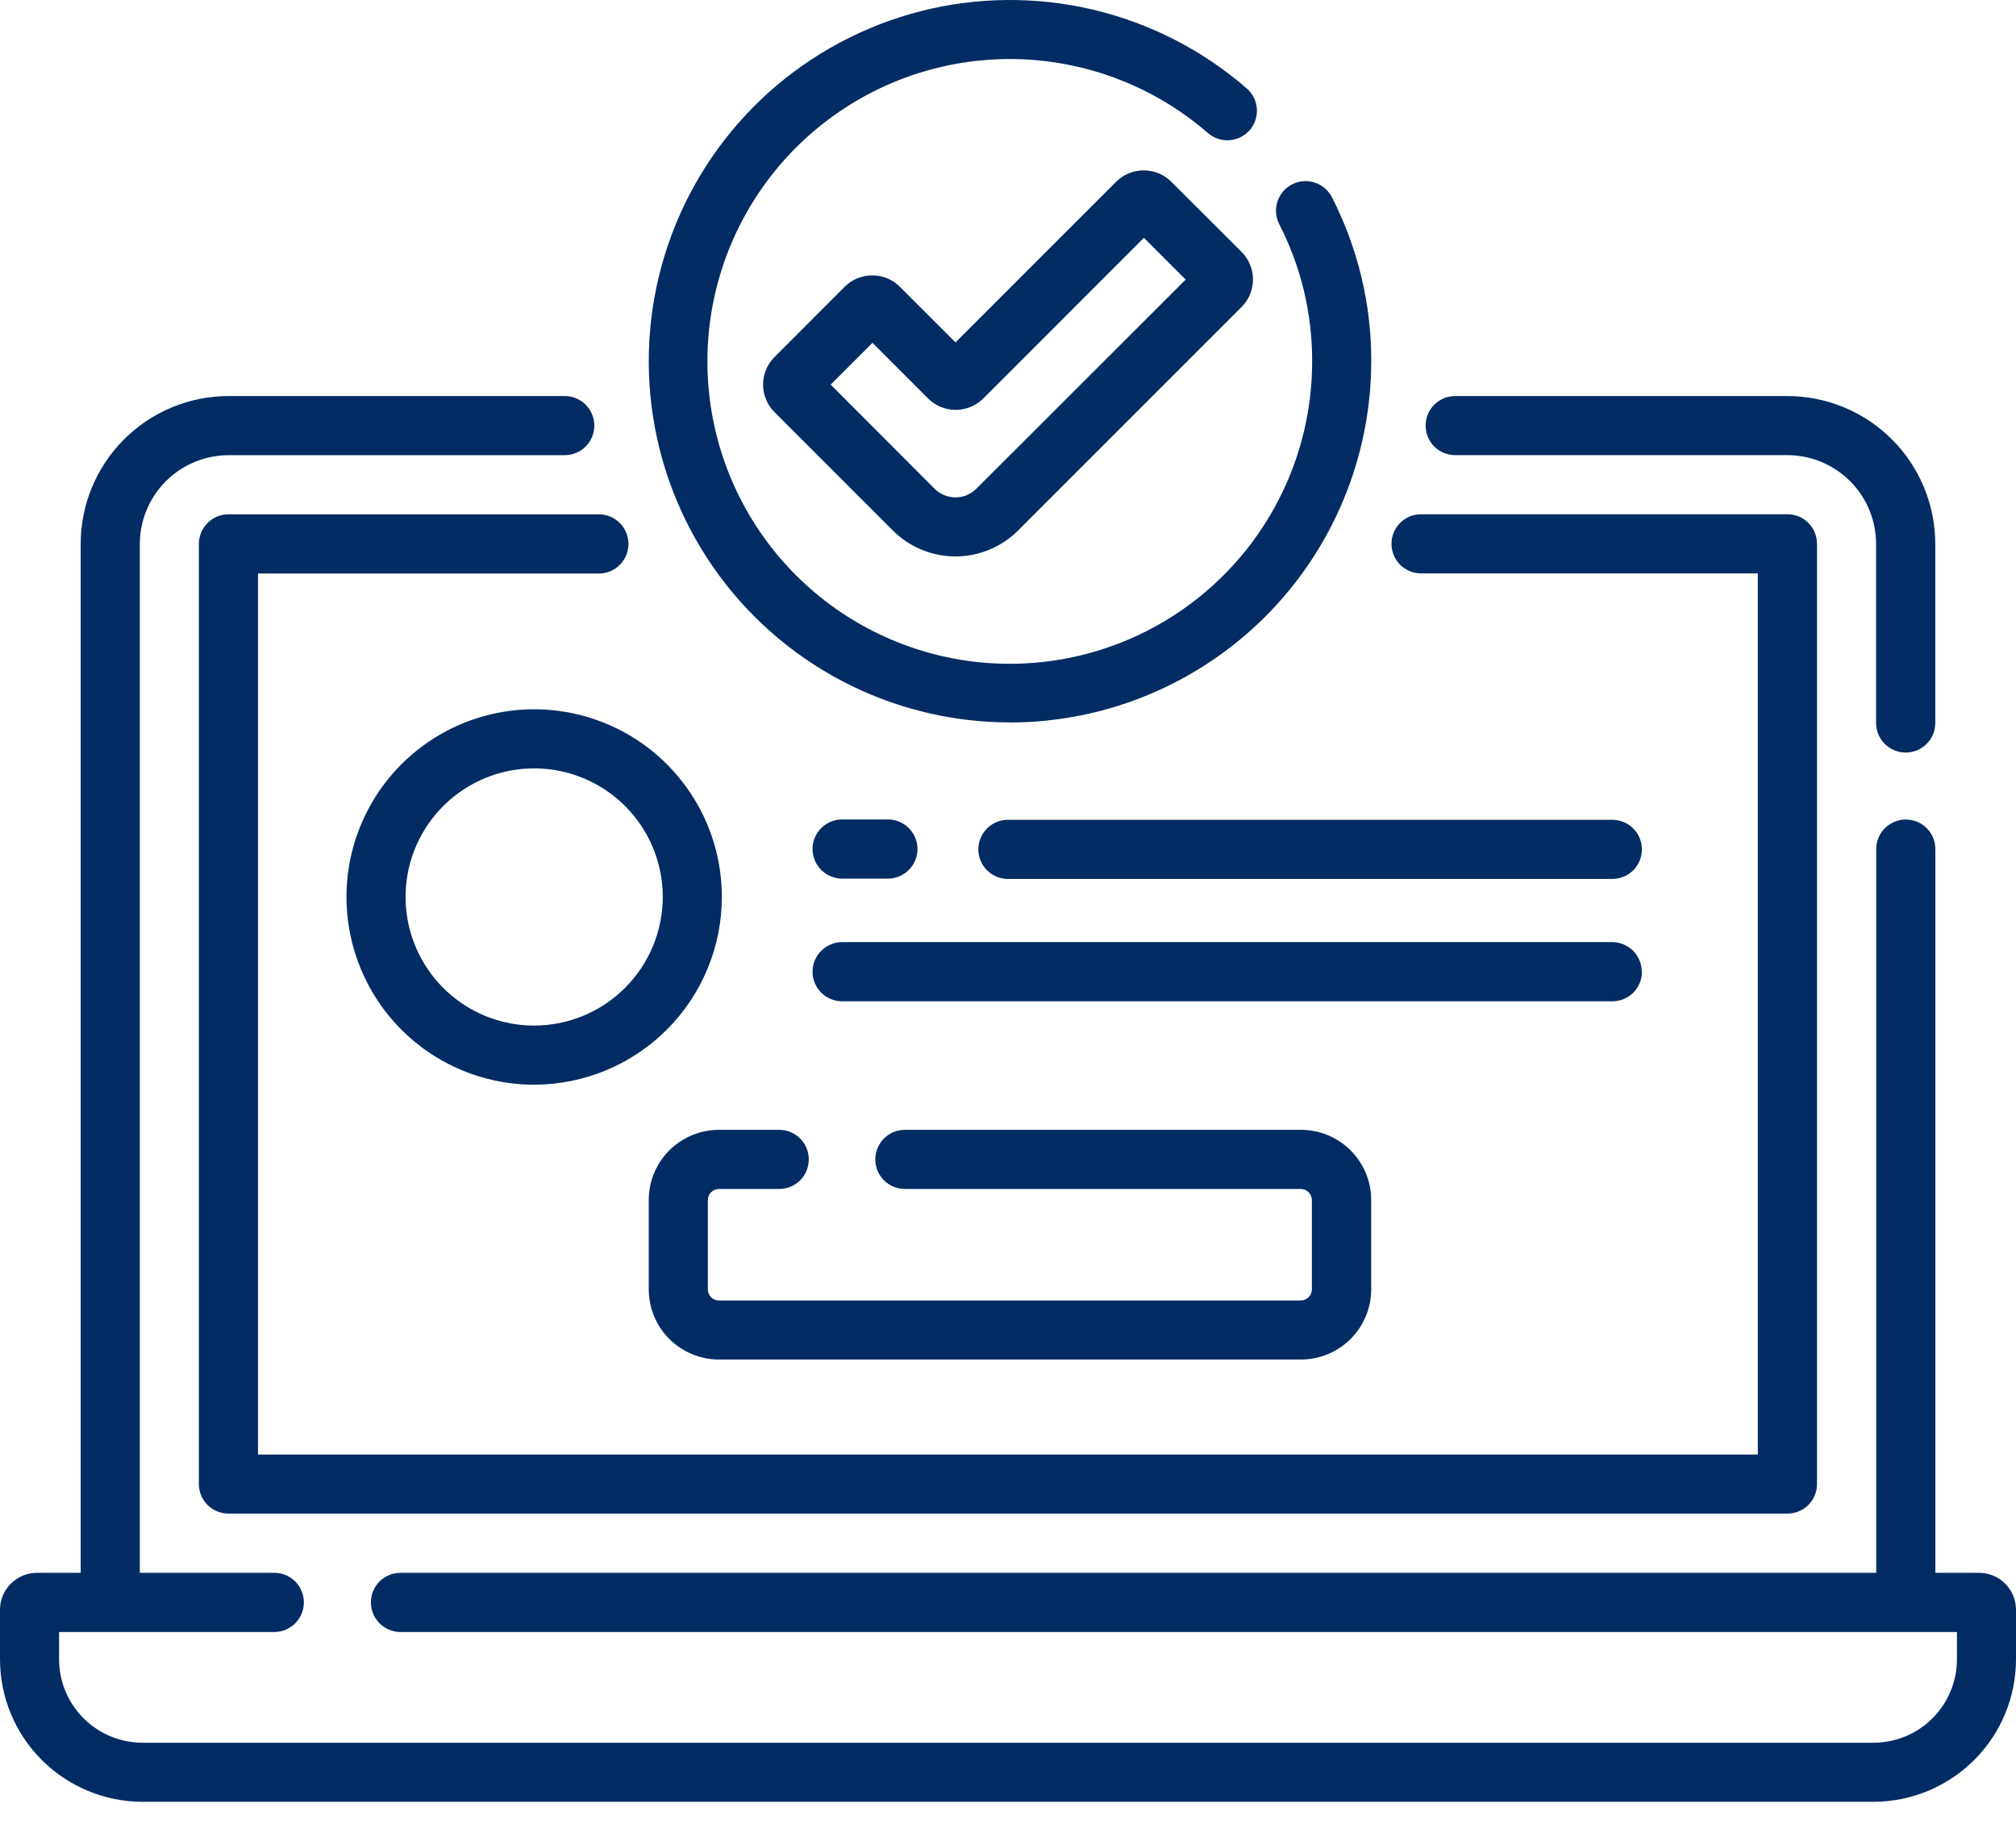
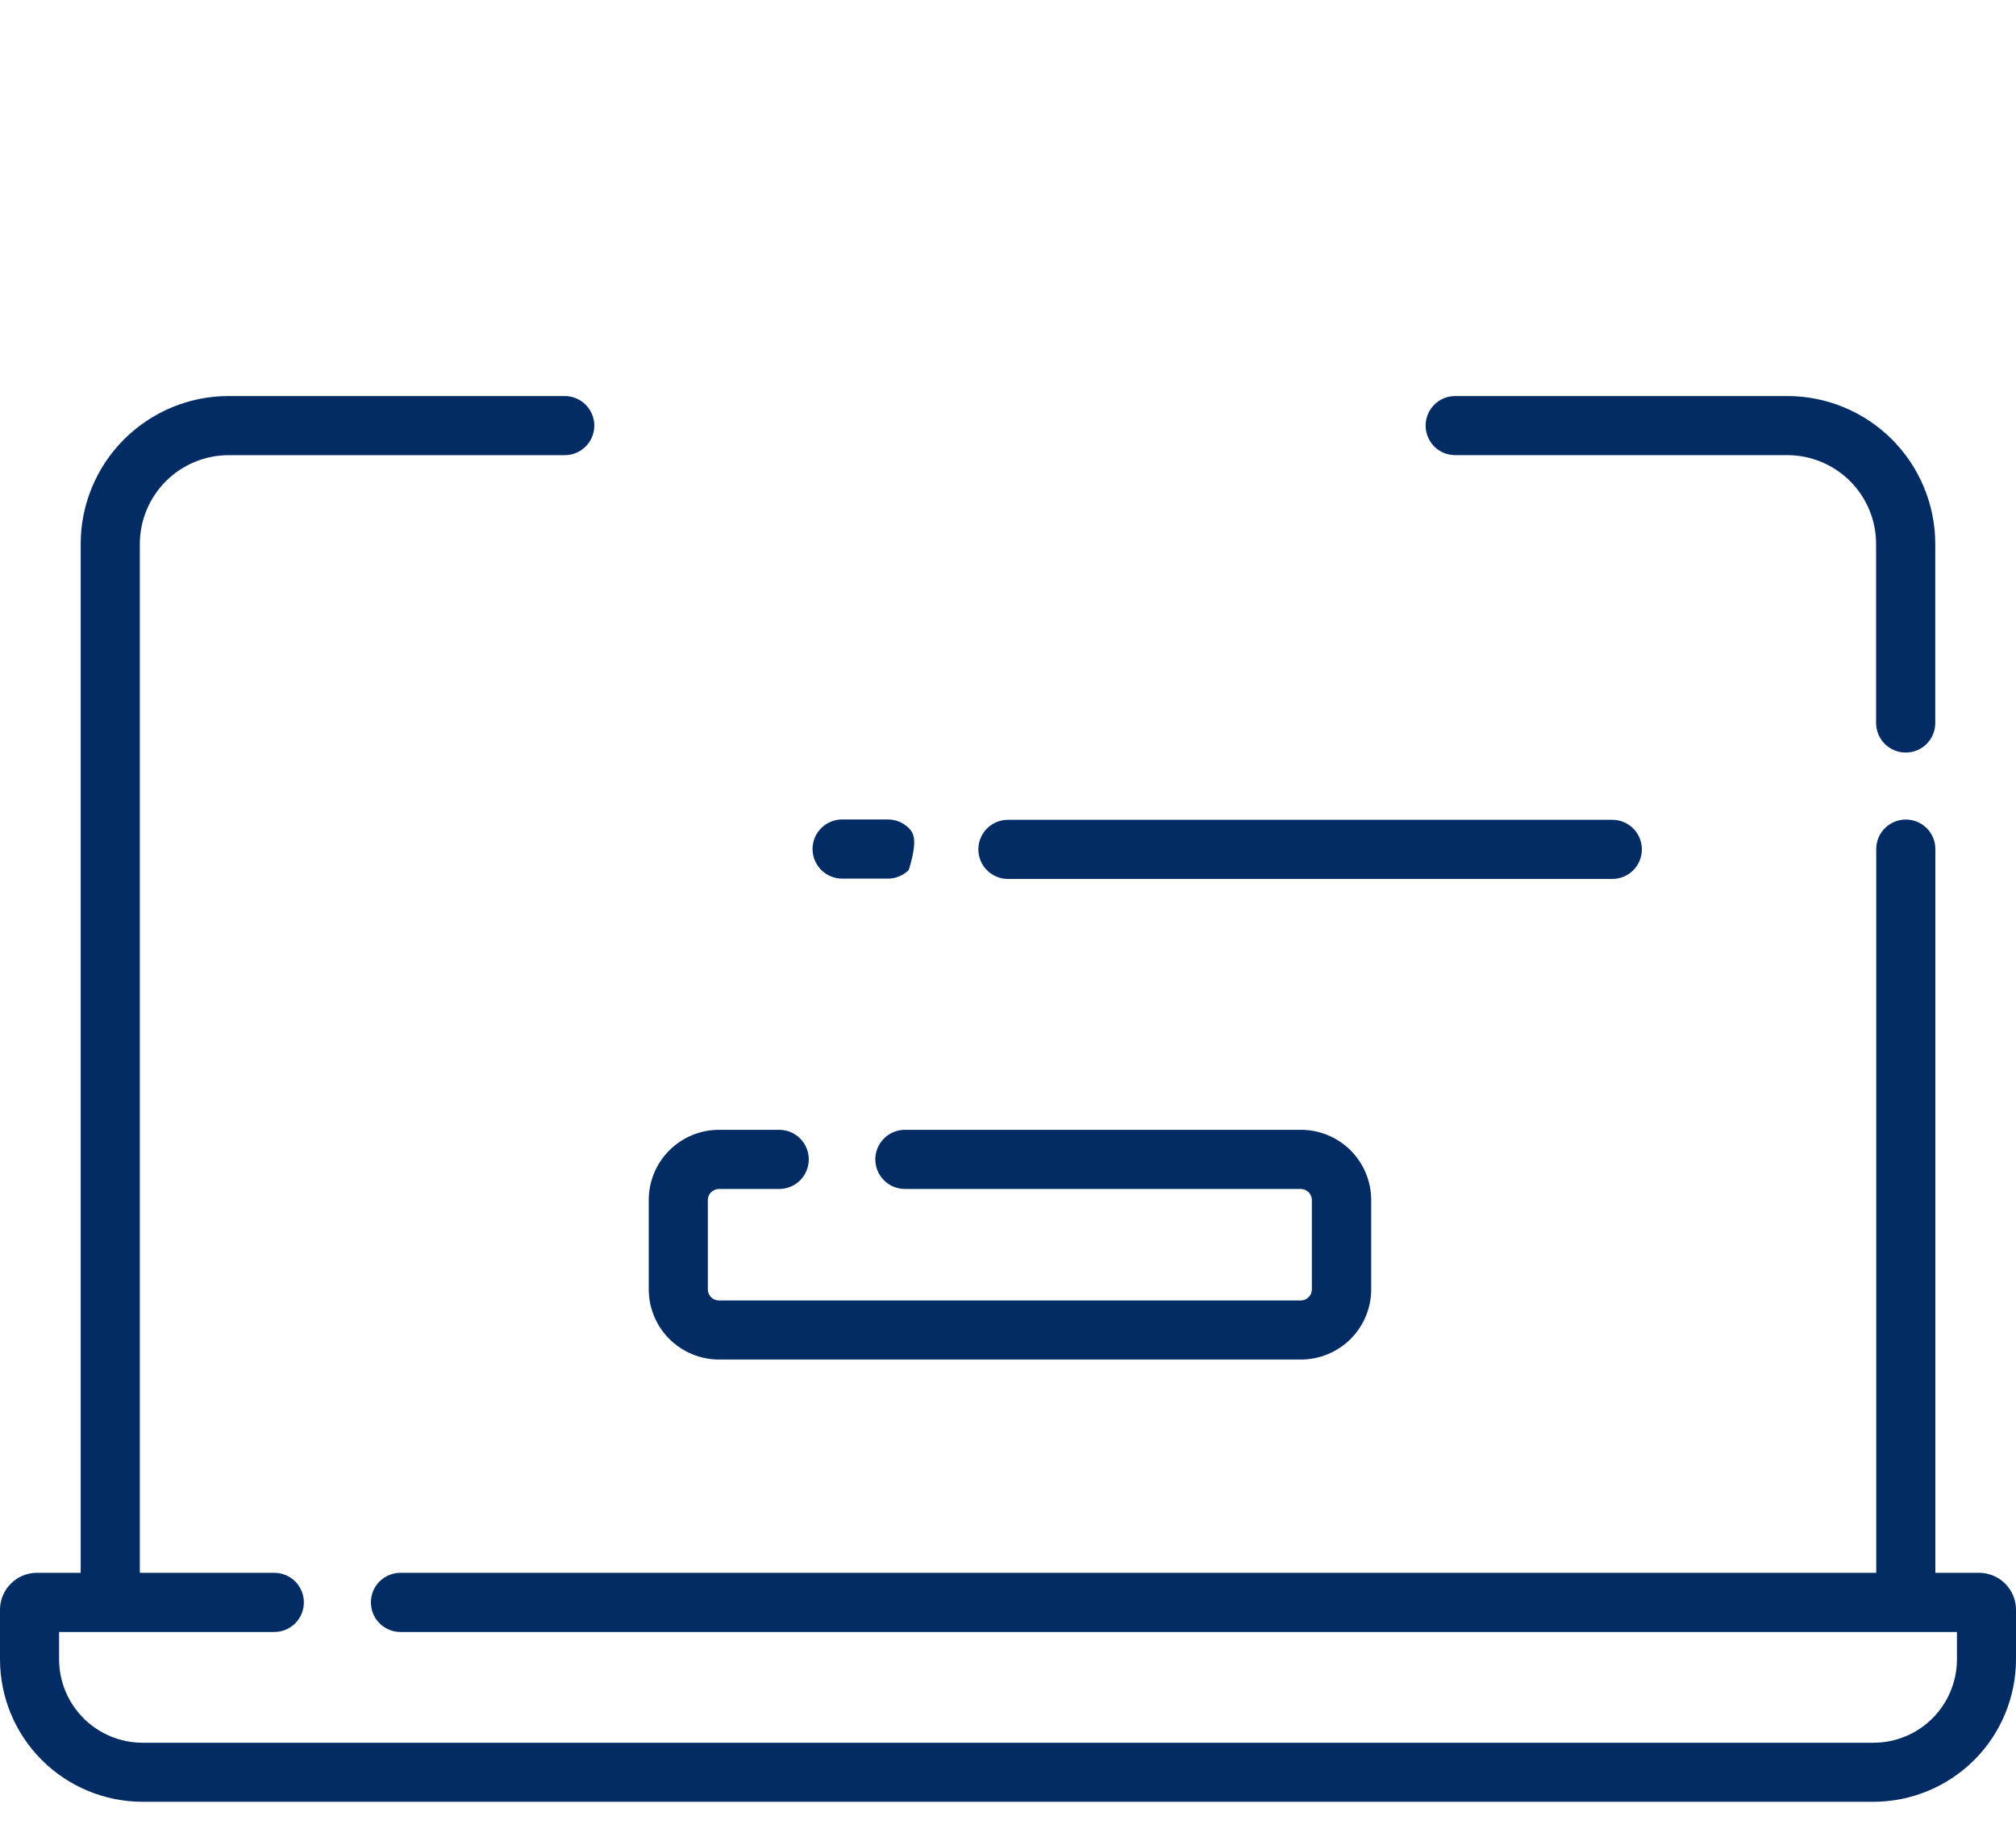
<svg xmlns="http://www.w3.org/2000/svg" width="45" height="41" viewBox="0 0 45 41" fill="none">
  <path d="M44.179 35.107H43.2V18.953C43.2 18.866 43.183 18.78 43.15 18.7C43.117 18.62 43.068 18.547 43.007 18.486C42.946 18.425 42.873 18.376 42.793 18.343C42.713 18.31 42.627 18.293 42.54 18.293C42.453 18.293 42.368 18.31 42.288 18.343C42.207 18.376 42.135 18.425 42.073 18.486C42.012 18.547 41.963 18.62 41.93 18.7C41.897 18.78 41.88 18.866 41.88 18.953V35.107H8.939C8.764 35.107 8.596 35.177 8.472 35.3C8.348 35.424 8.279 35.592 8.279 35.767C8.279 35.942 8.348 36.11 8.472 36.234C8.596 36.358 8.764 36.428 8.939 36.428H43.682V37.039C43.681 37.532 43.485 38.005 43.136 38.354C42.788 38.703 42.315 38.899 41.821 38.9H3.18C2.687 38.899 2.214 38.703 1.865 38.354C1.516 38.005 1.32 37.532 1.319 37.039V36.428H6.123C6.298 36.428 6.466 36.358 6.59 36.234C6.713 36.11 6.783 35.942 6.783 35.767C6.783 35.592 6.713 35.424 6.59 35.3C6.466 35.177 6.298 35.107 6.123 35.107H3.121V12.141C3.122 11.616 3.331 11.113 3.702 10.741C4.074 10.37 4.577 10.161 5.102 10.16H12.605C12.78 10.16 12.948 10.091 13.072 9.967C13.196 9.843 13.266 9.675 13.266 9.5C13.266 9.325 13.196 9.157 13.072 9.033C12.948 8.909 12.78 8.84 12.605 8.84H5.102C4.227 8.84 3.387 9.189 2.768 9.808C2.149 10.427 1.801 11.266 1.801 12.141V35.107H0.824C0.605 35.107 0.396 35.194 0.242 35.349C0.087 35.503 0 35.712 0 35.931L0 37.038C0.001 37.881 0.336 38.689 0.932 39.285C1.529 39.881 2.337 40.217 3.18 40.218H41.82C42.663 40.217 43.471 39.881 44.068 39.285C44.664 38.689 44.999 37.881 45 37.038V35.931C45 35.713 44.913 35.504 44.759 35.349C44.605 35.195 44.397 35.108 44.179 35.107Z" fill="#022C63" />
  <path d="M32.482 10.159H39.897C40.422 10.16 40.925 10.369 41.297 10.74C41.668 11.111 41.877 11.615 41.877 12.14V16.138C41.877 16.313 41.947 16.481 42.071 16.605C42.195 16.729 42.363 16.798 42.538 16.798C42.713 16.798 42.881 16.729 43.005 16.605C43.129 16.481 43.198 16.313 43.198 16.138V12.14C43.197 11.265 42.849 10.426 42.23 9.807C41.612 9.189 40.773 8.841 39.898 8.84H32.482C32.307 8.84 32.139 8.909 32.015 9.033C31.892 9.157 31.822 9.325 31.822 9.5C31.822 9.675 31.892 9.843 32.015 9.967C32.139 10.091 32.307 10.159 32.482 10.159Z" fill="#022C63" />
-   <path d="M4.439 12.141V33.126C4.439 33.301 4.509 33.469 4.633 33.592C4.756 33.716 4.924 33.785 5.099 33.785H39.899C39.986 33.785 40.071 33.768 40.151 33.735C40.231 33.702 40.304 33.653 40.365 33.592C40.427 33.53 40.475 33.458 40.508 33.377C40.541 33.297 40.558 33.212 40.558 33.125V12.138C40.558 12.051 40.541 11.965 40.508 11.885C40.475 11.805 40.426 11.732 40.365 11.671C40.303 11.61 40.23 11.561 40.15 11.528C40.07 11.495 39.984 11.478 39.898 11.479H31.72C31.545 11.479 31.377 11.548 31.253 11.672C31.129 11.796 31.06 11.964 31.06 12.139C31.06 12.314 31.129 12.482 31.253 12.606C31.377 12.729 31.545 12.799 31.72 12.799H39.237V32.467H5.759V12.802H13.368C13.543 12.802 13.711 12.732 13.835 12.608C13.958 12.484 14.028 12.316 14.028 12.141C14.028 11.966 13.958 11.798 13.835 11.674C13.711 11.55 13.543 11.481 13.368 11.481H5.099C5.012 11.481 4.926 11.498 4.846 11.531C4.766 11.564 4.693 11.613 4.632 11.674C4.571 11.736 4.522 11.809 4.489 11.889C4.456 11.969 4.439 12.055 4.439 12.141Z" fill="#022C63" />
-   <path d="M22.544 16.127C24.682 16.124 26.732 15.274 28.244 13.762C29.756 12.25 30.606 10.201 30.608 8.063C30.612 6.79 30.31 5.535 29.73 4.402C29.69 4.325 29.636 4.256 29.57 4.2C29.504 4.144 29.428 4.101 29.345 4.075C29.263 4.048 29.176 4.038 29.089 4.045C29.003 4.052 28.919 4.075 28.842 4.115C28.765 4.154 28.696 4.208 28.64 4.274C28.583 4.34 28.541 4.417 28.514 4.499C28.487 4.582 28.477 4.668 28.484 4.755C28.491 4.841 28.515 4.925 28.554 5.003C29.04 5.949 29.292 6.999 29.289 8.063C29.29 9.604 28.764 11.099 27.797 12.3C26.831 13.5 25.482 14.334 23.976 14.662C22.471 14.99 20.898 14.793 19.519 14.103C18.141 13.413 17.04 12.273 16.4 10.871C15.76 9.469 15.619 7.89 16 6.397C16.382 4.903 17.263 3.586 18.497 2.663C19.731 1.739 21.244 1.267 22.785 1.322C24.325 1.378 25.799 1.96 26.963 2.97C27.096 3.085 27.268 3.142 27.442 3.13C27.617 3.118 27.78 3.037 27.895 2.905C28.009 2.773 28.067 2.6 28.055 2.426C28.042 2.251 27.961 2.088 27.829 1.974C26.846 1.12 25.671 0.518 24.404 0.217C23.137 -0.083 21.816 -0.072 20.554 0.249C19.293 0.571 18.128 1.193 17.159 2.062C16.19 2.932 15.446 4.023 14.991 5.243C14.535 6.463 14.382 7.775 14.544 9.067C14.706 10.358 15.179 11.592 15.921 12.661C16.664 13.731 17.655 14.604 18.808 15.208C19.962 15.811 21.245 16.126 22.547 16.125L22.544 16.127Z" fill="#022C63" />
-   <path d="M26.143 4.056C25.98 3.894 25.76 3.803 25.529 3.803C25.299 3.803 25.078 3.894 24.915 4.056L21.328 7.643L20.085 6.4C19.921 6.237 19.701 6.146 19.471 6.146C19.24 6.146 19.02 6.237 18.856 6.4L17.287 7.97C17.207 8.051 17.143 8.146 17.099 8.252C17.055 8.357 17.033 8.47 17.033 8.585C17.033 8.699 17.055 8.812 17.099 8.917C17.143 9.023 17.207 9.119 17.287 9.199L19.928 11.84C20.112 12.024 20.33 12.17 20.57 12.269C20.811 12.369 21.068 12.42 21.328 12.42C21.588 12.42 21.845 12.369 22.085 12.269C22.325 12.17 22.543 12.024 22.727 11.84L27.714 6.852C27.794 6.772 27.859 6.676 27.902 6.57C27.946 6.465 27.968 6.352 27.968 6.238C27.968 6.123 27.946 6.01 27.902 5.905C27.859 5.799 27.794 5.704 27.714 5.623L26.143 4.056ZM21.794 10.909C21.733 10.97 21.66 11.019 21.58 11.052C21.5 11.085 21.414 11.102 21.328 11.102C21.241 11.102 21.155 11.085 21.075 11.052C20.995 11.019 20.922 10.97 20.861 10.909L18.542 8.585L19.475 7.652L20.718 8.896C20.881 9.058 21.102 9.149 21.332 9.149C21.563 9.149 21.783 9.058 21.947 8.896L25.534 5.308L26.466 6.241L21.794 10.909Z" fill="#022C63" />
  <path d="M16.047 30.346H29.04C29.456 30.346 29.854 30.18 30.148 29.887C30.441 29.593 30.607 29.195 30.607 28.779V26.785C30.607 26.37 30.441 25.972 30.148 25.678C29.854 25.385 29.456 25.219 29.04 25.219H20.199C20.023 25.219 19.856 25.288 19.732 25.412C19.608 25.536 19.538 25.704 19.538 25.879C19.538 26.054 19.608 26.222 19.732 26.346C19.856 26.47 20.023 26.539 20.199 26.539H29.036C29.101 26.54 29.164 26.566 29.21 26.612C29.256 26.658 29.283 26.721 29.283 26.787V28.781C29.283 28.846 29.256 28.909 29.21 28.955C29.164 29.002 29.101 29.028 29.036 29.028H16.047C15.982 29.028 15.919 29.002 15.872 28.956C15.826 28.909 15.8 28.846 15.8 28.781V26.787C15.8 26.721 15.826 26.658 15.873 26.612C15.919 26.566 15.982 26.54 16.047 26.539H17.393C17.568 26.539 17.736 26.47 17.86 26.346C17.984 26.222 18.053 26.054 18.053 25.879C18.053 25.704 17.984 25.536 17.86 25.412C17.736 25.288 17.568 25.219 17.393 25.219H16.047C15.632 25.219 15.234 25.385 14.94 25.678C14.646 25.972 14.481 26.37 14.481 26.785V28.779C14.481 29.195 14.646 29.593 14.94 29.887C15.234 30.18 15.632 30.346 16.047 30.346Z" fill="#022C63" />
-   <path d="M16.113 20.022C16.113 19.193 15.868 18.383 15.407 17.694C14.947 17.005 14.293 16.468 13.527 16.151C12.761 15.834 11.919 15.751 11.106 15.912C10.293 16.074 9.547 16.473 8.961 17.059C8.375 17.645 7.976 18.392 7.814 19.204C7.653 20.017 7.736 20.86 8.053 21.625C8.37 22.391 8.907 23.045 9.596 23.506C10.285 23.966 11.095 24.212 11.924 24.212C13.034 24.21 14.099 23.768 14.885 22.983C15.67 22.198 16.112 21.133 16.113 20.022ZM11.924 22.892C11.356 22.892 10.801 22.724 10.329 22.409C9.857 22.093 9.489 21.645 9.272 21.12C9.054 20.596 8.998 20.019 9.108 19.462C9.219 18.905 9.492 18.394 9.894 17.992C10.295 17.591 10.807 17.317 11.364 17.206C11.92 17.096 12.498 17.153 13.022 17.37C13.546 17.587 13.995 17.955 14.31 18.427C14.626 18.899 14.794 19.454 14.794 20.022C14.793 20.783 14.49 21.512 13.952 22.05C13.414 22.589 12.684 22.891 11.924 22.892Z" fill="#022C63" />
-   <path d="M18.798 19.612H19.819C19.994 19.612 20.162 19.542 20.286 19.418C20.41 19.294 20.48 19.126 20.48 18.951C20.48 18.776 20.41 18.608 20.286 18.484C20.162 18.361 19.994 18.291 19.819 18.291H18.798C18.623 18.291 18.455 18.361 18.331 18.484C18.207 18.608 18.137 18.776 18.137 18.951C18.137 19.126 18.207 19.294 18.331 19.418C18.455 19.542 18.623 19.612 18.798 19.612Z" fill="#022C63" />
+   <path d="M18.798 19.612H19.819C19.994 19.612 20.162 19.542 20.286 19.418C20.48 18.776 20.41 18.608 20.286 18.484C20.162 18.361 19.994 18.291 19.819 18.291H18.798C18.623 18.291 18.455 18.361 18.331 18.484C18.207 18.608 18.137 18.776 18.137 18.951C18.137 19.126 18.207 19.294 18.331 19.418C18.455 19.542 18.623 19.612 18.798 19.612Z" fill="#022C63" />
  <path d="M35.989 18.299H22.499C22.324 18.299 22.156 18.368 22.032 18.492C21.908 18.616 21.838 18.784 21.838 18.959C21.838 19.134 21.908 19.302 22.032 19.426C22.156 19.55 22.324 19.619 22.499 19.619H35.989C36.164 19.619 36.332 19.55 36.456 19.426C36.58 19.302 36.649 19.134 36.649 18.959C36.649 18.784 36.58 18.616 36.456 18.492C36.332 18.368 36.164 18.299 35.989 18.299Z" fill="#022C63" />
-   <path d="M36.646 21.688C36.646 21.514 36.576 21.346 36.453 21.222C36.329 21.099 36.161 21.029 35.987 21.029H18.798C18.623 21.029 18.455 21.099 18.331 21.223C18.207 21.346 18.137 21.514 18.137 21.69C18.137 21.865 18.207 22.033 18.331 22.157C18.455 22.28 18.623 22.35 18.798 22.35H35.99C36.077 22.35 36.163 22.333 36.243 22.3C36.323 22.267 36.396 22.218 36.457 22.157C36.518 22.096 36.567 22.023 36.6 21.943C36.633 21.863 36.651 21.777 36.651 21.691L36.646 21.688Z" fill="#022C63" />
</svg>